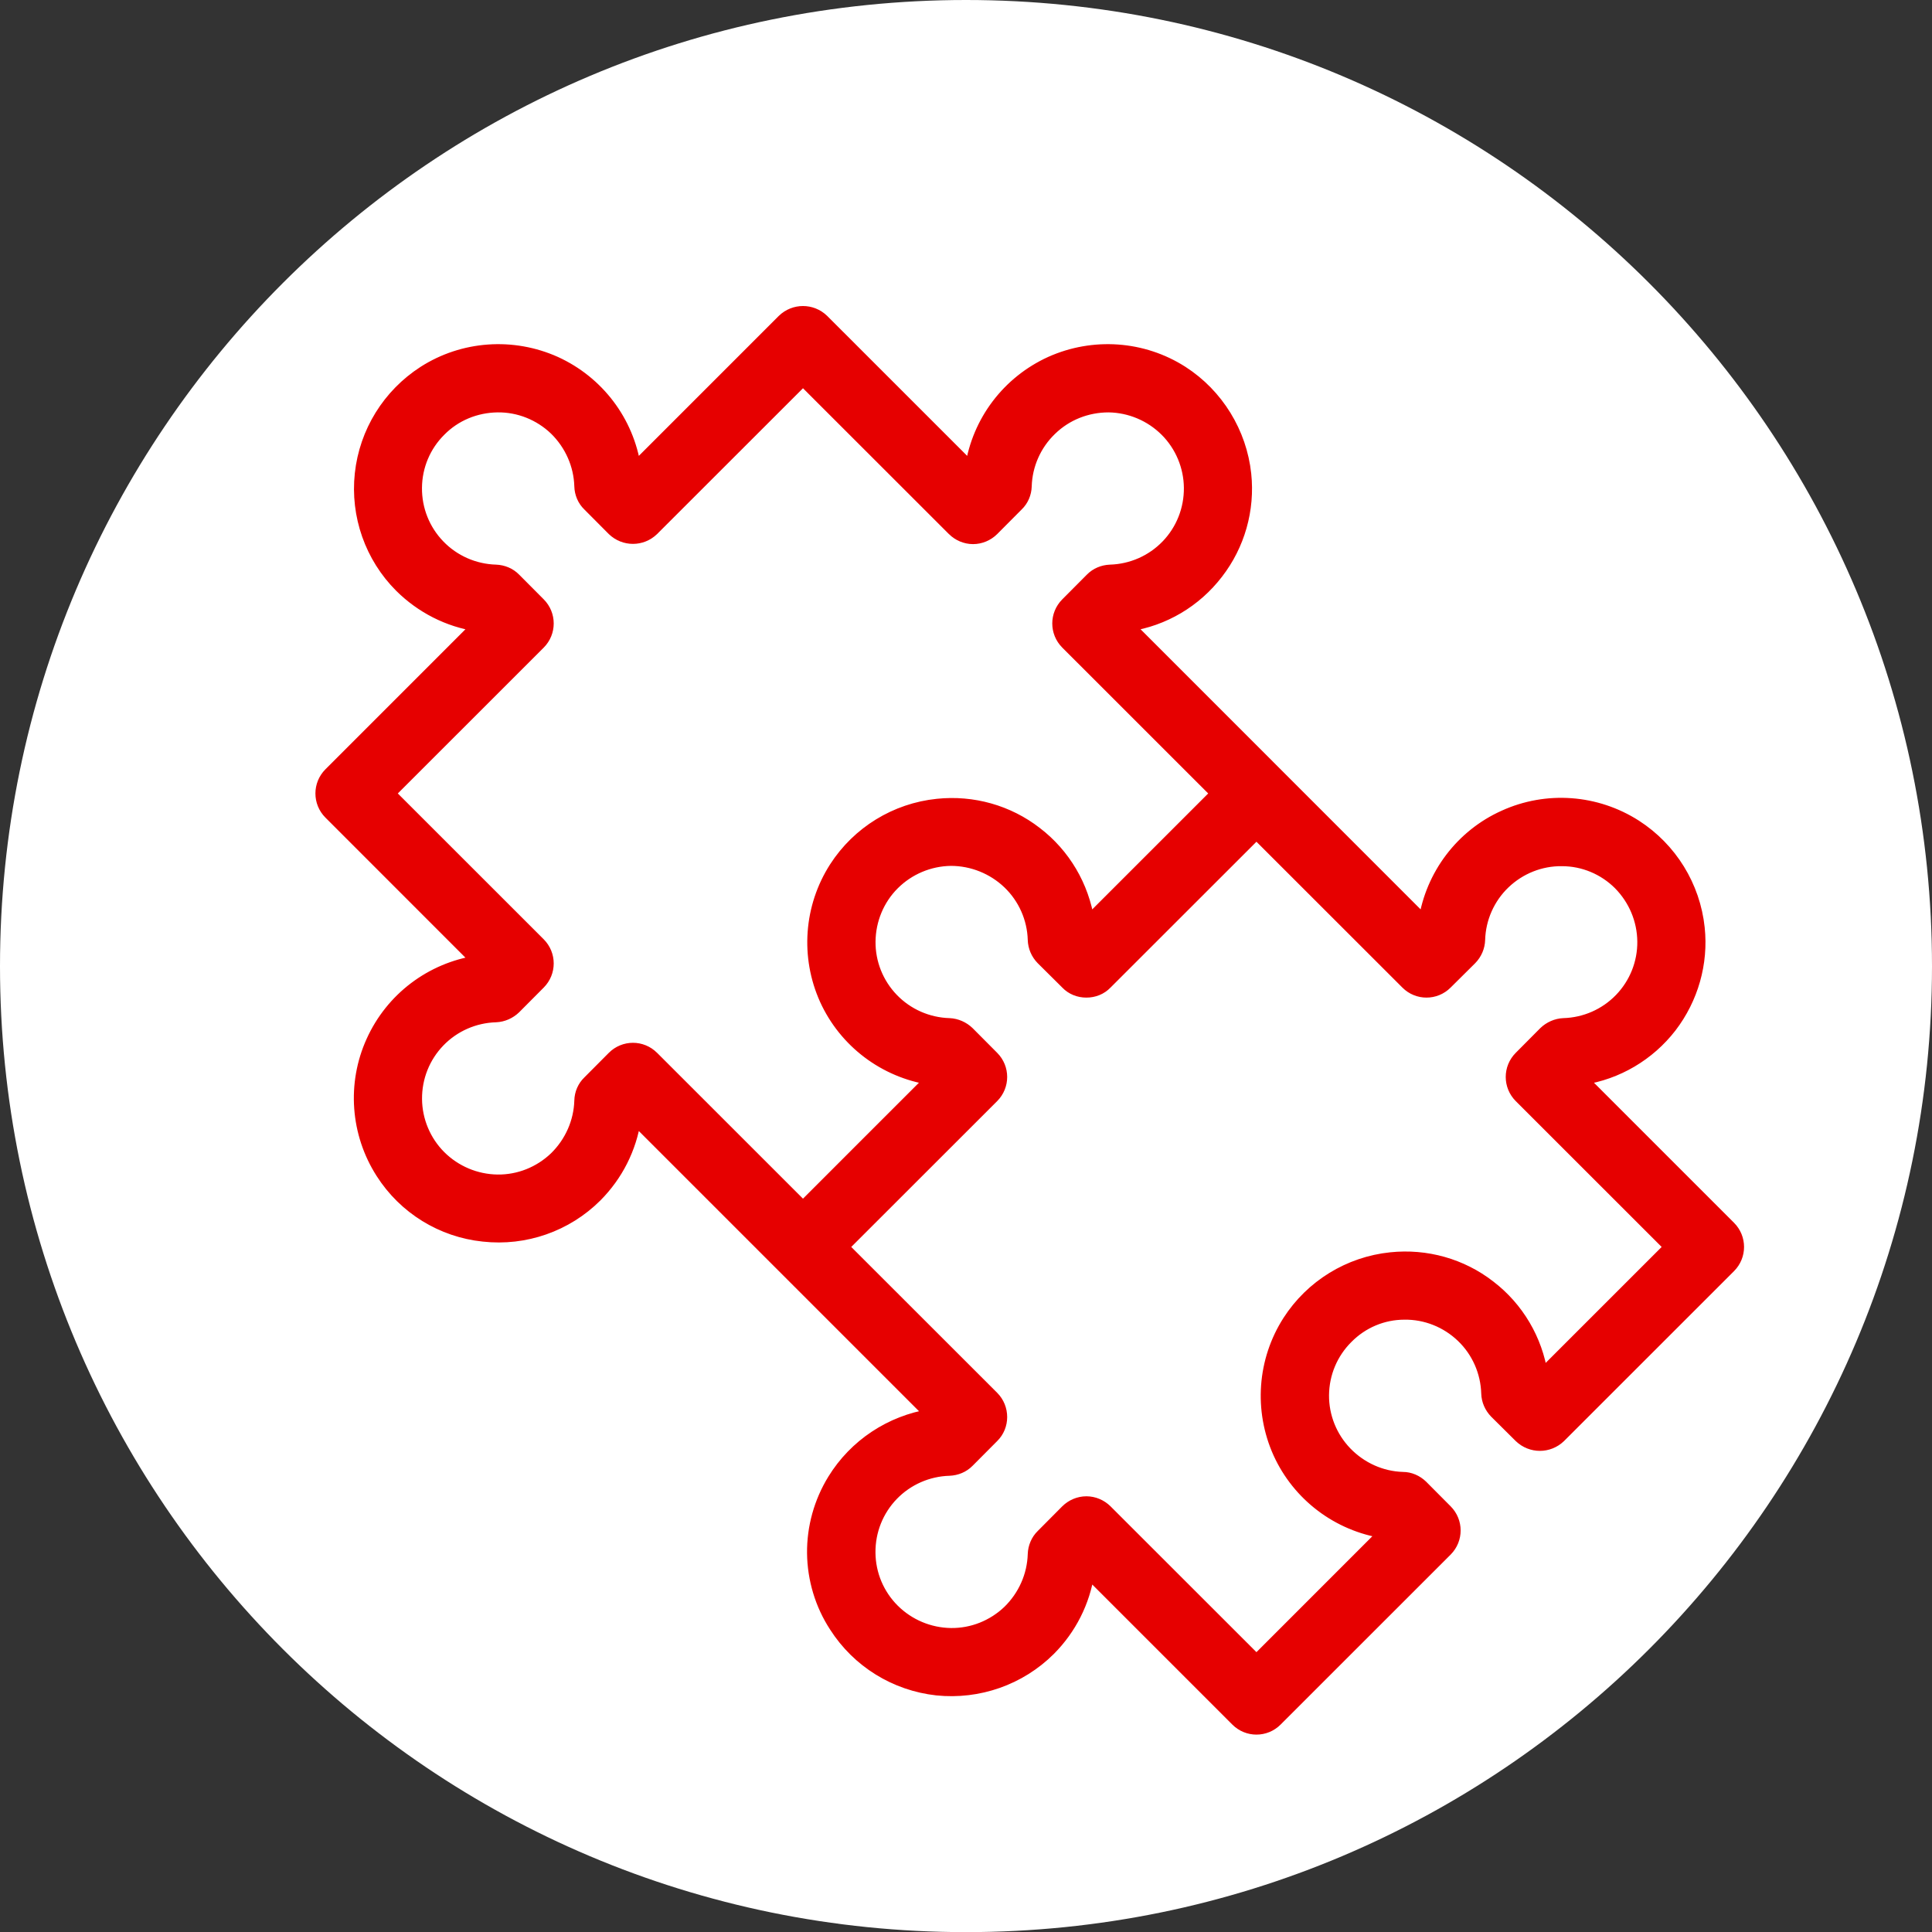
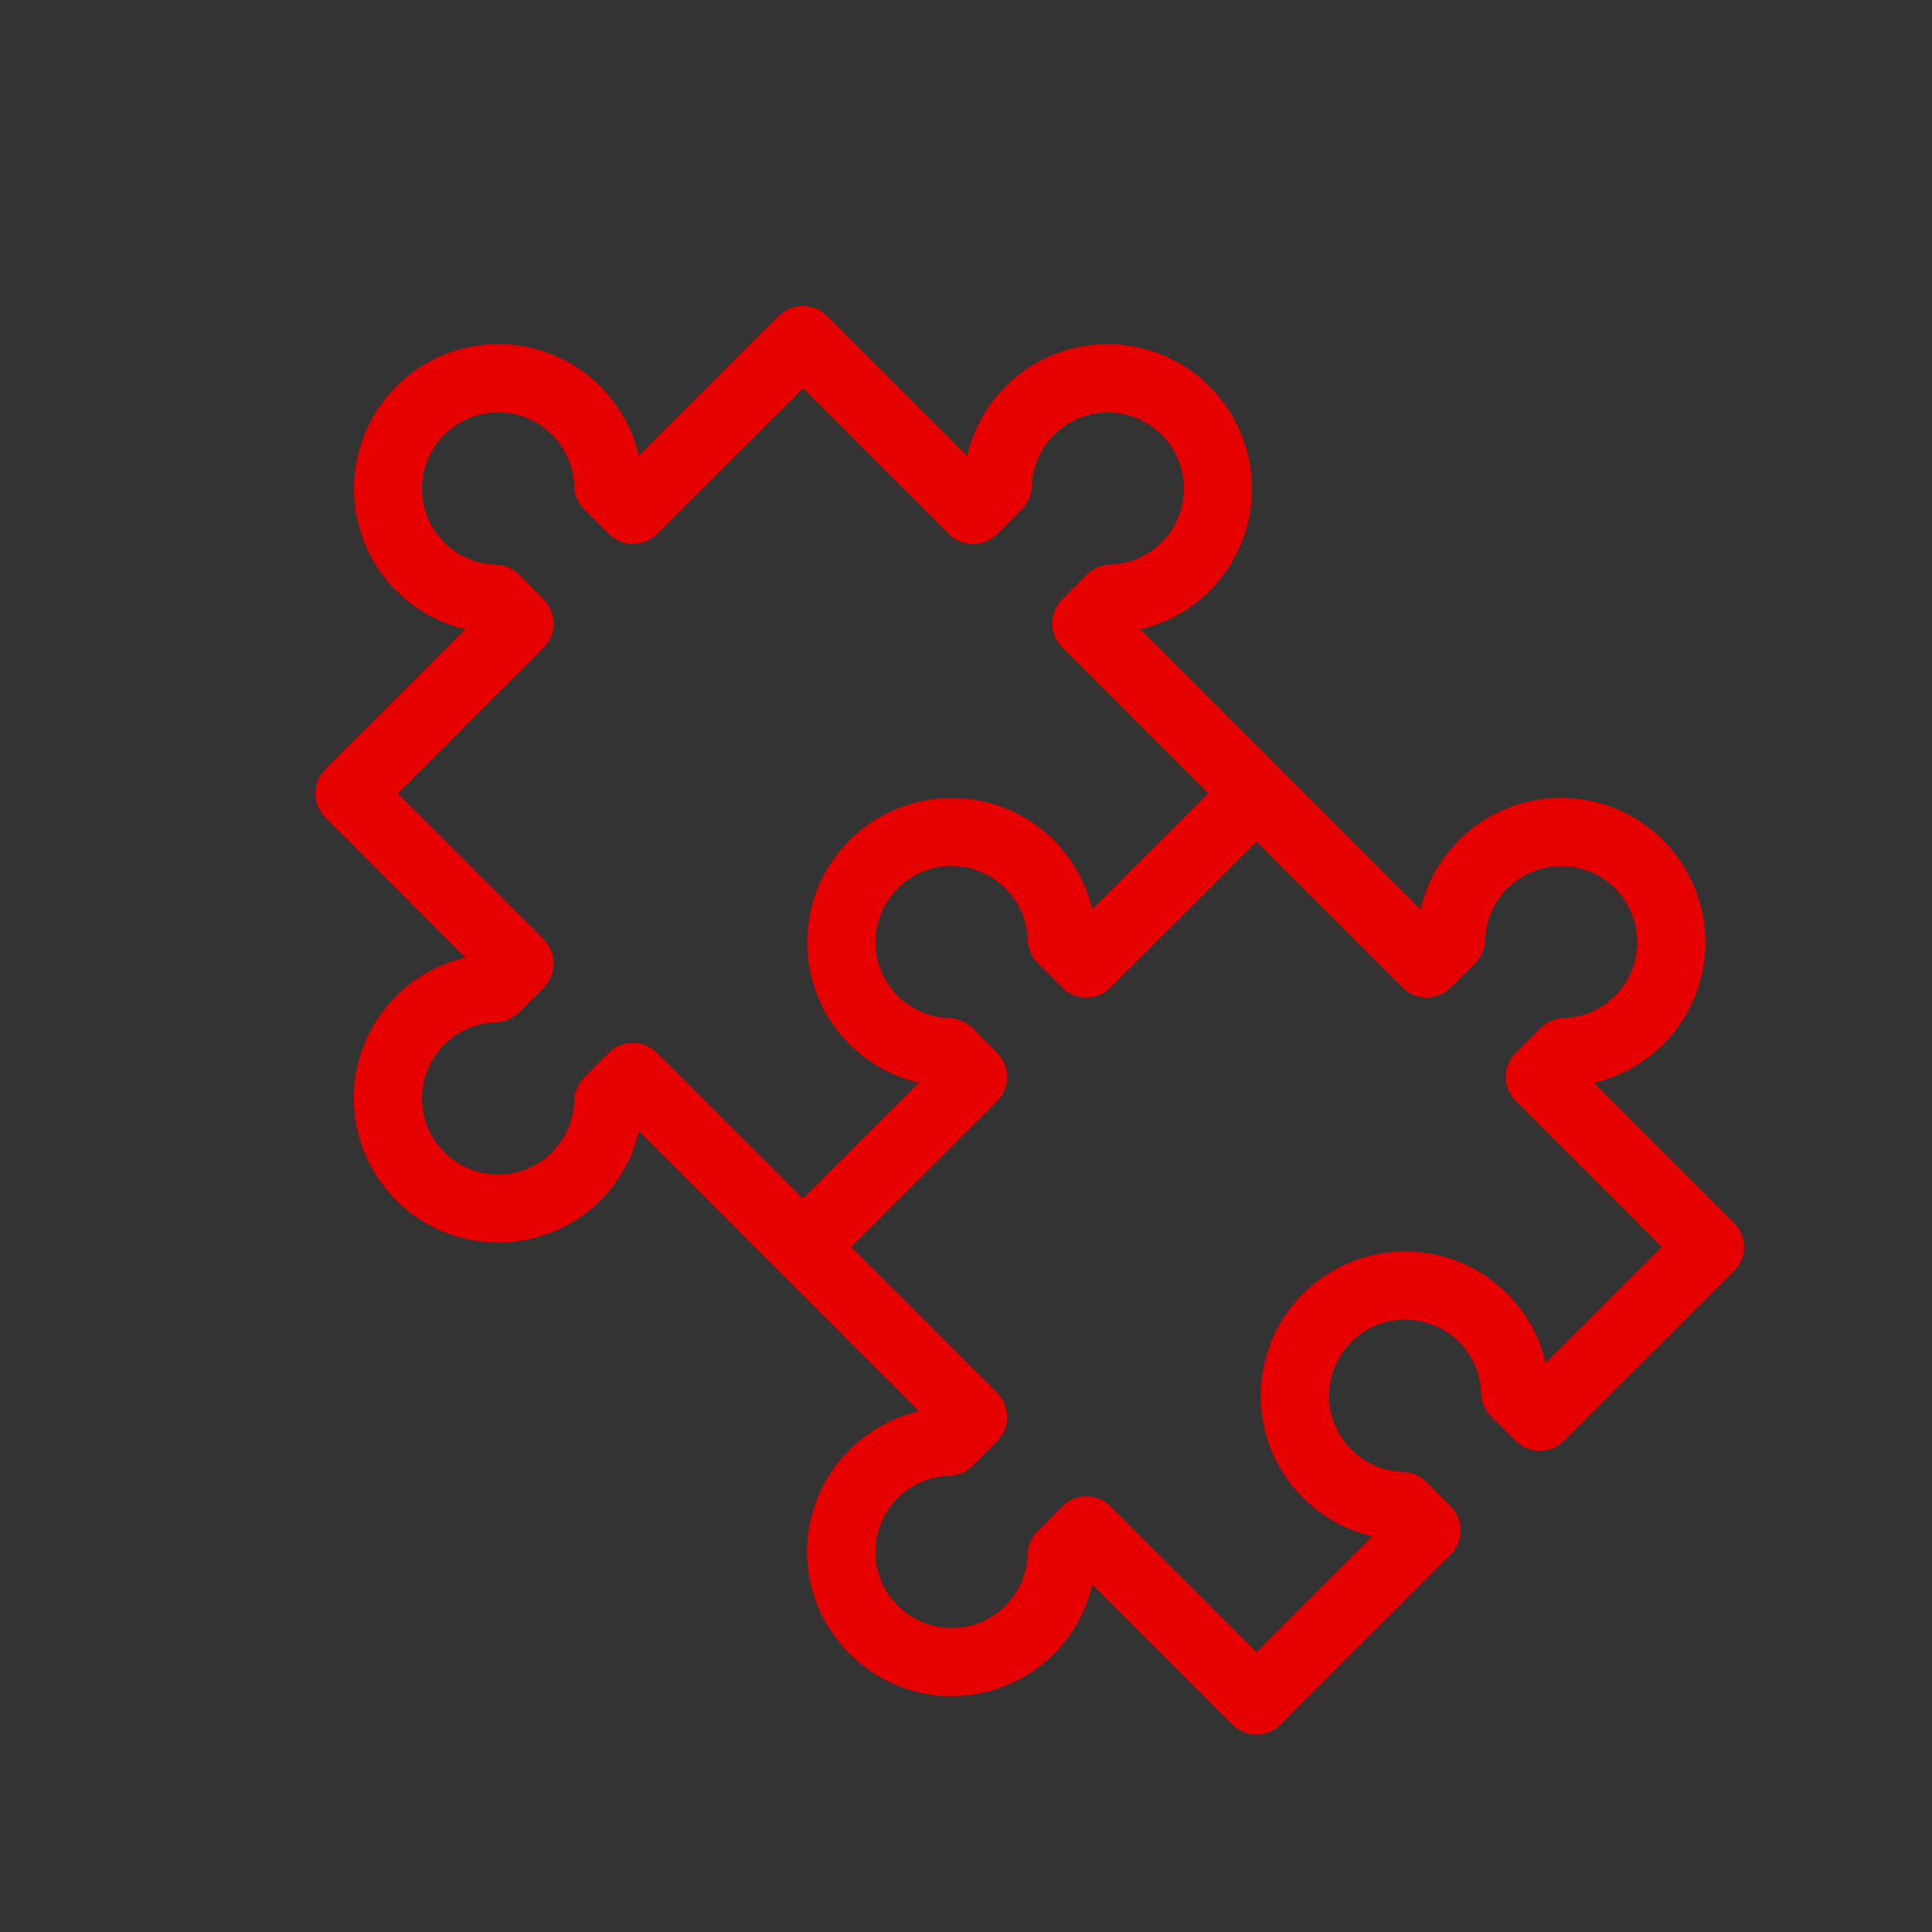
<svg xmlns="http://www.w3.org/2000/svg" fill="none" fill-rule="evenodd" stroke="black" stroke-width="0.501" stroke-linejoin="bevel" stroke-miterlimit="10" font-family="Times New Roman" font-size="16" style="font-variant-ligatures:none" version="1.1" overflow="visible" width="62.626pt" height="62.628pt" viewBox="846.527 -4847.26 62.626 62.628">
  <rect x="846.527" y="-4847.26" width="62.626" height="62.628" fill="#333333" stroke="none" />
  <defs>
	</defs>
  <g id="Layer 2" transform="scale(1 -1)" />
  <g id="Layer 12" transform="scale(1 -1)" />
  <g id="Layer 13" transform="scale(1 -1)">
-     <path d="M 877.84,4847.26 C 860.545,4847.26 846.527,4833.24 846.527,4815.94 C 846.527,4798.65 860.545,4784.63 877.84,4784.63 C 895.133,4784.63 909.153,4798.65 909.153,4815.94 C 909.153,4833.24 895.133,4847.26 877.84,4847.26 Z" stroke="none" fill="#ffffff" stroke-width="0.063" stroke-linejoin="miter" marker-start="none" marker-end="none" />
    <g id="Group" fill-rule="nonzero" stroke-linejoin="miter" stroke="#e60000" stroke-width="0.375" fill="#e60000">
      <path d="M 897.814,4812.28 C 898.955,4812.45 899.984,4813.06 900.688,4813.97 C 901.393,4814.89 901.719,4816.04 901.598,4817.18 C 901.454,4818.54 900.701,4819.76 899.552,4820.5 C 898.272,4821.32 896.665,4821.44 895.28,4820.81 C 893.896,4820.19 892.922,4818.9 892.694,4817.4 L 883.116,4826.98 C 884.256,4827.15 885.285,4827.76 885.99,4828.68 C 886.694,4829.59 887.021,4830.74 886.899,4831.89 C 886.755,4833.24 886.002,4834.47 884.854,4835.21 C 883.574,4836.03 881.966,4836.14 880.582,4835.52 C 879.197,4834.89 878.223,4833.61 877.996,4832.1 L 873.205,4836.89 C 872.841,4837.24 872.271,4837.24 871.907,4836.89 L 867.117,4832.1 L 867.117,4832.1 C 866.89,4833.61 865.916,4834.89 864.532,4835.52 C 863.148,4836.14 861.54,4836.03 860.26,4835.21 C 859.113,4834.47 858.362,4833.26 858.215,4831.9 C 858.069,4830.55 858.542,4829.2 859.504,4828.24 C 860.179,4827.57 861.053,4827.12 861.997,4826.98 L 857.208,4822.19 C 856.849,4821.83 856.849,4821.25 857.208,4820.89 L 861.996,4816.1 C 860.495,4815.87 859.21,4814.9 858.583,4813.51 C 857.957,4812.13 858.074,4810.52 858.894,4809.24 C 859.627,4808.09 860.842,4807.34 862.195,4807.2 C 863.547,4807.05 864.894,4807.52 865.856,4808.48 C 866.533,4809.16 866.974,4810.03 867.117,4810.98 L 871.907,4806.19 L 876.697,4801.4 C 875.389,4801.19 874.236,4800.43 873.54,4799.3 C 873.097,4798.58 872.866,4797.75 872.875,4796.91 C 872.885,4796.07 873.134,4795.24 873.592,4794.54 C 874.326,4793.39 875.54,4792.64 876.894,4792.49 C 878.246,4792.35 879.592,4792.82 880.555,4793.78 C 881.232,4794.46 881.673,4795.33 881.816,4796.28 L 886.606,4791.49 C 886.965,4791.13 887.546,4791.13 887.905,4791.49 L 893.417,4797 C 893.776,4797.36 893.776,4797.94 893.417,4798.3 L 892.621,4799.1 L 892.621,4799.1 C 892.455,4799.26 892.233,4799.36 891.999,4799.36 C 891.304,4799.38 890.645,4799.68 890.163,4800.18 C 889.68,4800.68 889.414,4801.35 889.42,4802.04 C 889.428,4802.74 889.706,4803.4 890.198,4803.89 C 890.69,4804.39 891.354,4804.67 892.05,4804.67 C 892.745,4804.68 893.415,4804.41 893.916,4803.93 C 894.417,4803.45 894.709,4802.79 894.729,4802.09 C 894.736,4801.86 894.832,4801.64 894.997,4801.47 L 895.793,4800.68 L 895.793,4800.68 C 896.158,4800.33 896.727,4800.33 897.092,4800.68 L 902.604,4806.19 C 902.963,4806.55 902.963,4807.13 902.604,4807.49 Z M 867.694,4813 L 867.693,4813 C 867.335,4813.36 866.754,4813.36 866.395,4813 L 865.599,4812.2 C 865.433,4812.04 865.337,4811.82 865.331,4811.58 C 865.311,4810.89 865.019,4810.23 864.518,4809.74 C 864.016,4809.26 863.346,4808.99 862.65,4809 C 861.954,4809.01 861.289,4809.29 860.797,4809.78 C 860.305,4810.27 860.026,4810.94 860.02,4811.63 C 860.013,4812.33 860.28,4813 860.763,4813.5 C 861.245,4814 861.906,4814.29 862.601,4814.31 C 862.835,4814.32 863.058,4814.42 863.223,4814.58 L 864.019,4815.38 L 864.019,4815.38 C 864.378,4815.74 864.378,4816.32 864.019,4816.68 L 859.157,4821.54 L 864.019,4826.4 C 864.378,4826.76 864.378,4827.34 864.019,4827.7 L 863.223,4828.5 L 863.223,4828.5 C 863.058,4828.67 862.835,4828.76 862.601,4828.77 C 861.905,4828.79 861.244,4829.08 860.762,4829.58 C 860.278,4830.08 860.011,4830.75 860.018,4831.45 C 860.024,4832.15 860.303,4832.81 860.796,4833.3 C 861.288,4833.8 861.953,4834.07 862.65,4834.08 C 863.346,4834.09 864.017,4833.82 864.518,4833.34 C 865.019,4832.85 865.311,4832.19 865.331,4831.5 C 865.338,4831.26 865.433,4831.04 865.599,4830.88 L 866.395,4830.08 C 866.76,4829.73 867.329,4829.73 867.693,4830.08 L 872.556,4834.94 L 877.419,4830.08 L 877.42,4830.08 C 877.591,4829.91 877.825,4829.81 878.069,4829.81 C 878.312,4829.81 878.546,4829.91 878.718,4830.08 L 879.514,4830.88 C 879.68,4831.04 879.776,4831.26 879.783,4831.5 C 879.803,4832.19 880.095,4832.85 880.595,4833.33 C 881.097,4833.82 881.767,4834.08 882.462,4834.08 C 883.157,4834.07 883.821,4833.79 884.313,4833.3 C 884.805,4832.81 885.084,4832.14 885.09,4831.45 C 885.097,4830.75 884.831,4830.08 884.348,4829.58 C 883.866,4829.08 883.206,4828.79 882.511,4828.77 C 882.278,4828.76 882.056,4828.67 881.89,4828.5 L 881.094,4827.7 L 881.094,4827.7 C 880.734,4827.34 880.734,4826.76 881.094,4826.4 L 885.956,4821.54 L 881.815,4817.4 L 881.816,4817.4 C 881.642,4818.54 881.036,4819.57 880.122,4820.27 C 879.209,4820.98 878.059,4821.3 876.913,4821.18 C 875.553,4821.04 874.332,4820.29 873.592,4819.14 C 872.772,4817.86 872.655,4816.25 873.281,4814.86 C 873.909,4813.48 875.194,4812.51 876.696,4812.28 L 874.515,4810.1 L 872.556,4808.14 Z M 896.514,4802.7 C 896.341,4803.84 895.734,4804.87 894.82,4805.57 C 893.908,4806.28 892.758,4806.6 891.611,4806.48 C 890.251,4806.34 889.03,4805.59 888.29,4804.44 C 887.47,4803.16 887.354,4801.55 887.98,4800.16 C 888.607,4798.78 889.892,4797.81 891.394,4797.58 L 887.255,4793.44 L 882.392,4798.3 C 882.22,4798.47 881.986,4798.57 881.743,4798.57 C 881.499,4798.57 881.265,4798.47 881.093,4798.3 L 880.298,4797.5 C 880.132,4797.34 880.036,4797.11 880.029,4796.88 C 880.009,4796.19 879.717,4795.53 879.216,4795.04 C 878.714,4794.56 878.044,4794.29 877.348,4794.3 C 876.652,4794.31 875.987,4794.59 875.495,4795.08 C 875.003,4795.57 874.724,4796.23 874.718,4796.93 C 874.711,4797.63 874.978,4798.3 875.461,4798.8 C 875.944,4799.3 876.604,4799.59 877.3,4799.61 C 877.533,4799.62 877.756,4799.71 877.922,4799.88 L 878.718,4800.68 C 879.077,4801.03 879.077,4801.62 878.718,4801.98 L 873.855,4806.84 L 878.718,4811.7 L 878.718,4811.7 C 879.077,4812.06 879.077,4812.64 878.718,4813 L 877.922,4813.8 C 877.756,4813.96 877.533,4814.06 877.3,4814.07 C 876.605,4814.09 875.945,4814.38 875.463,4814.88 C 874.98,4815.38 874.713,4816.05 874.72,4816.74 C 874.727,4817.44 875.005,4818.11 875.497,4818.6 C 875.989,4819.09 876.653,4819.37 877.349,4819.38 C 878.044,4819.38 878.714,4819.11 879.216,4818.63 C 879.716,4818.15 880.009,4817.49 880.029,4816.8 C 880.036,4816.56 880.132,4816.34 880.298,4816.17 L 881.094,4815.38 L 881.093,4815.38 C 881.265,4815.2 881.499,4815.11 881.743,4815.11 C 881.986,4815.11 882.22,4815.2 882.392,4815.38 L 887.255,4820.24 L 892.118,4815.38 C 892.476,4815.02 893.058,4815.02 893.416,4815.38 L 894.212,4816.17 C 894.378,4816.34 894.474,4816.56 894.481,4816.8 C 894.501,4817.49 894.793,4818.15 895.294,4818.63 C 895.795,4819.11 896.465,4819.38 897.16,4819.37 C 897.855,4819.37 898.519,4819.09 899.011,4818.6 C 899.502,4818.1 899.781,4817.44 899.788,4816.74 C 899.795,4816.05 899.529,4815.38 899.046,4814.88 C 898.564,4814.38 897.905,4814.09 897.21,4814.07 C 896.977,4814.06 896.754,4813.96 896.588,4813.8 L 895.793,4813 C 895.433,4812.64 895.433,4812.06 895.793,4811.7 L 900.655,4806.84 Z" marker-start="none" marker-end="none" />
    </g>
  </g>
  <g id="header2" transform="scale(1 -1)" />
</svg>